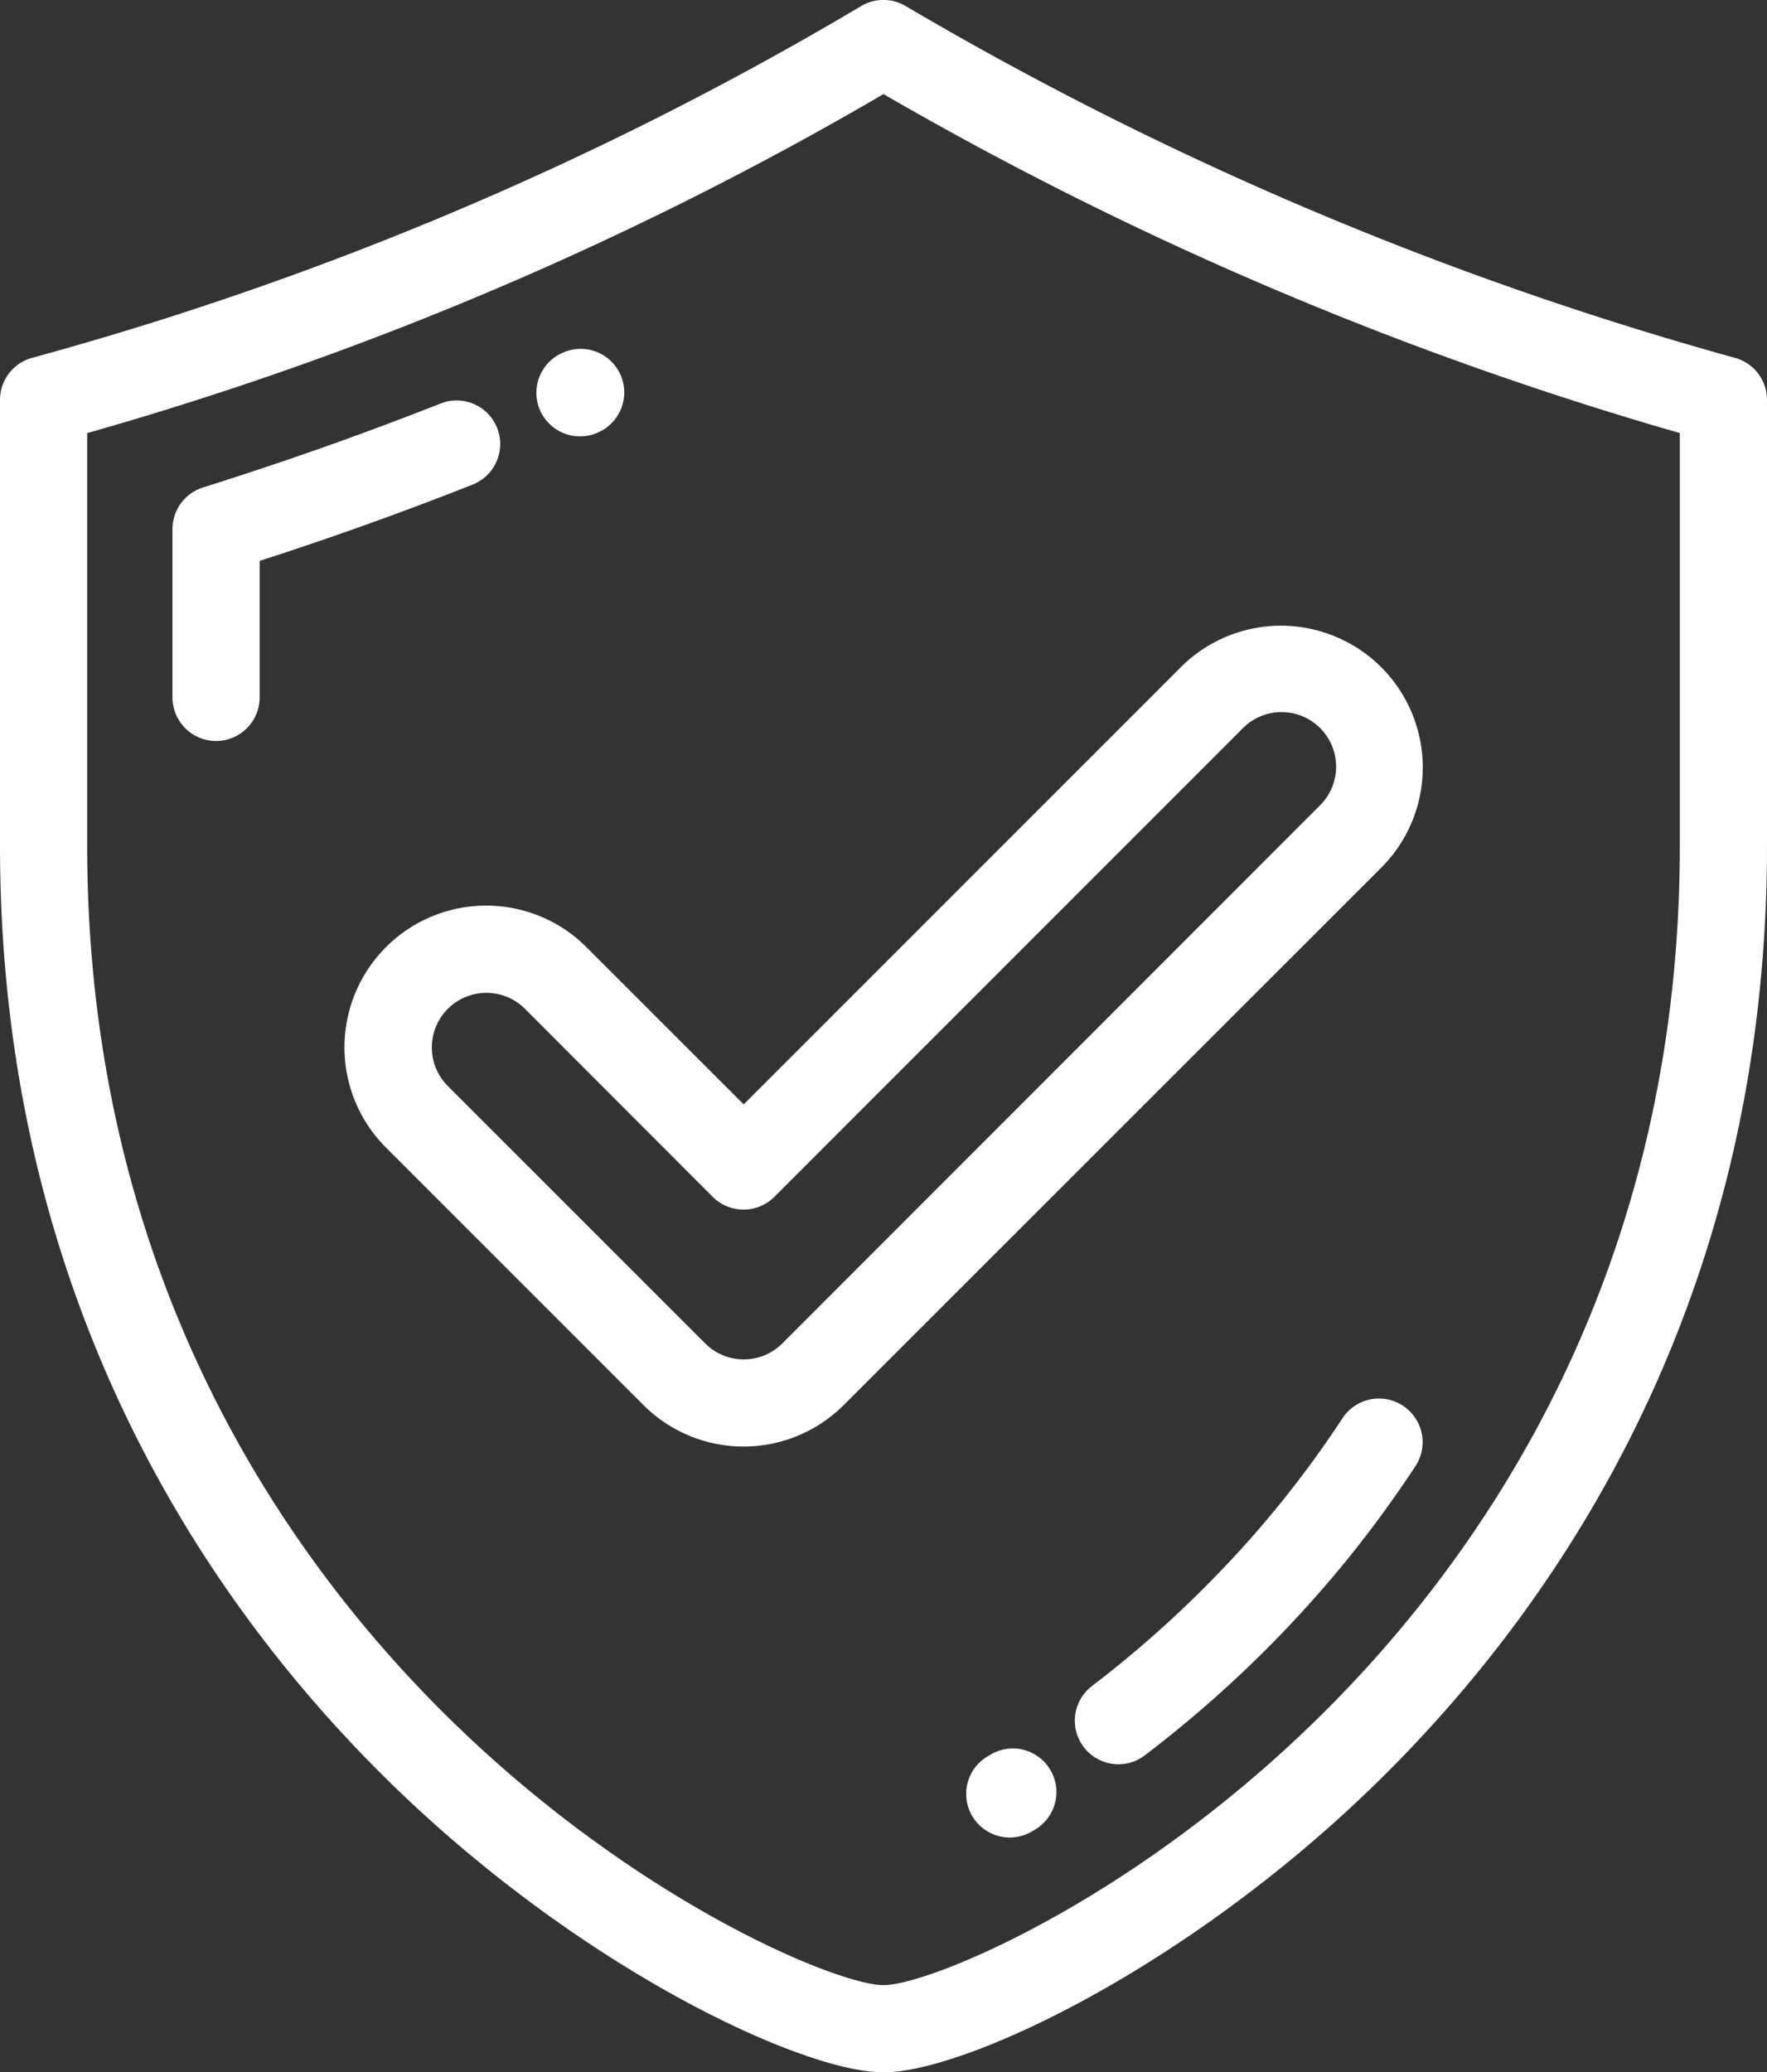
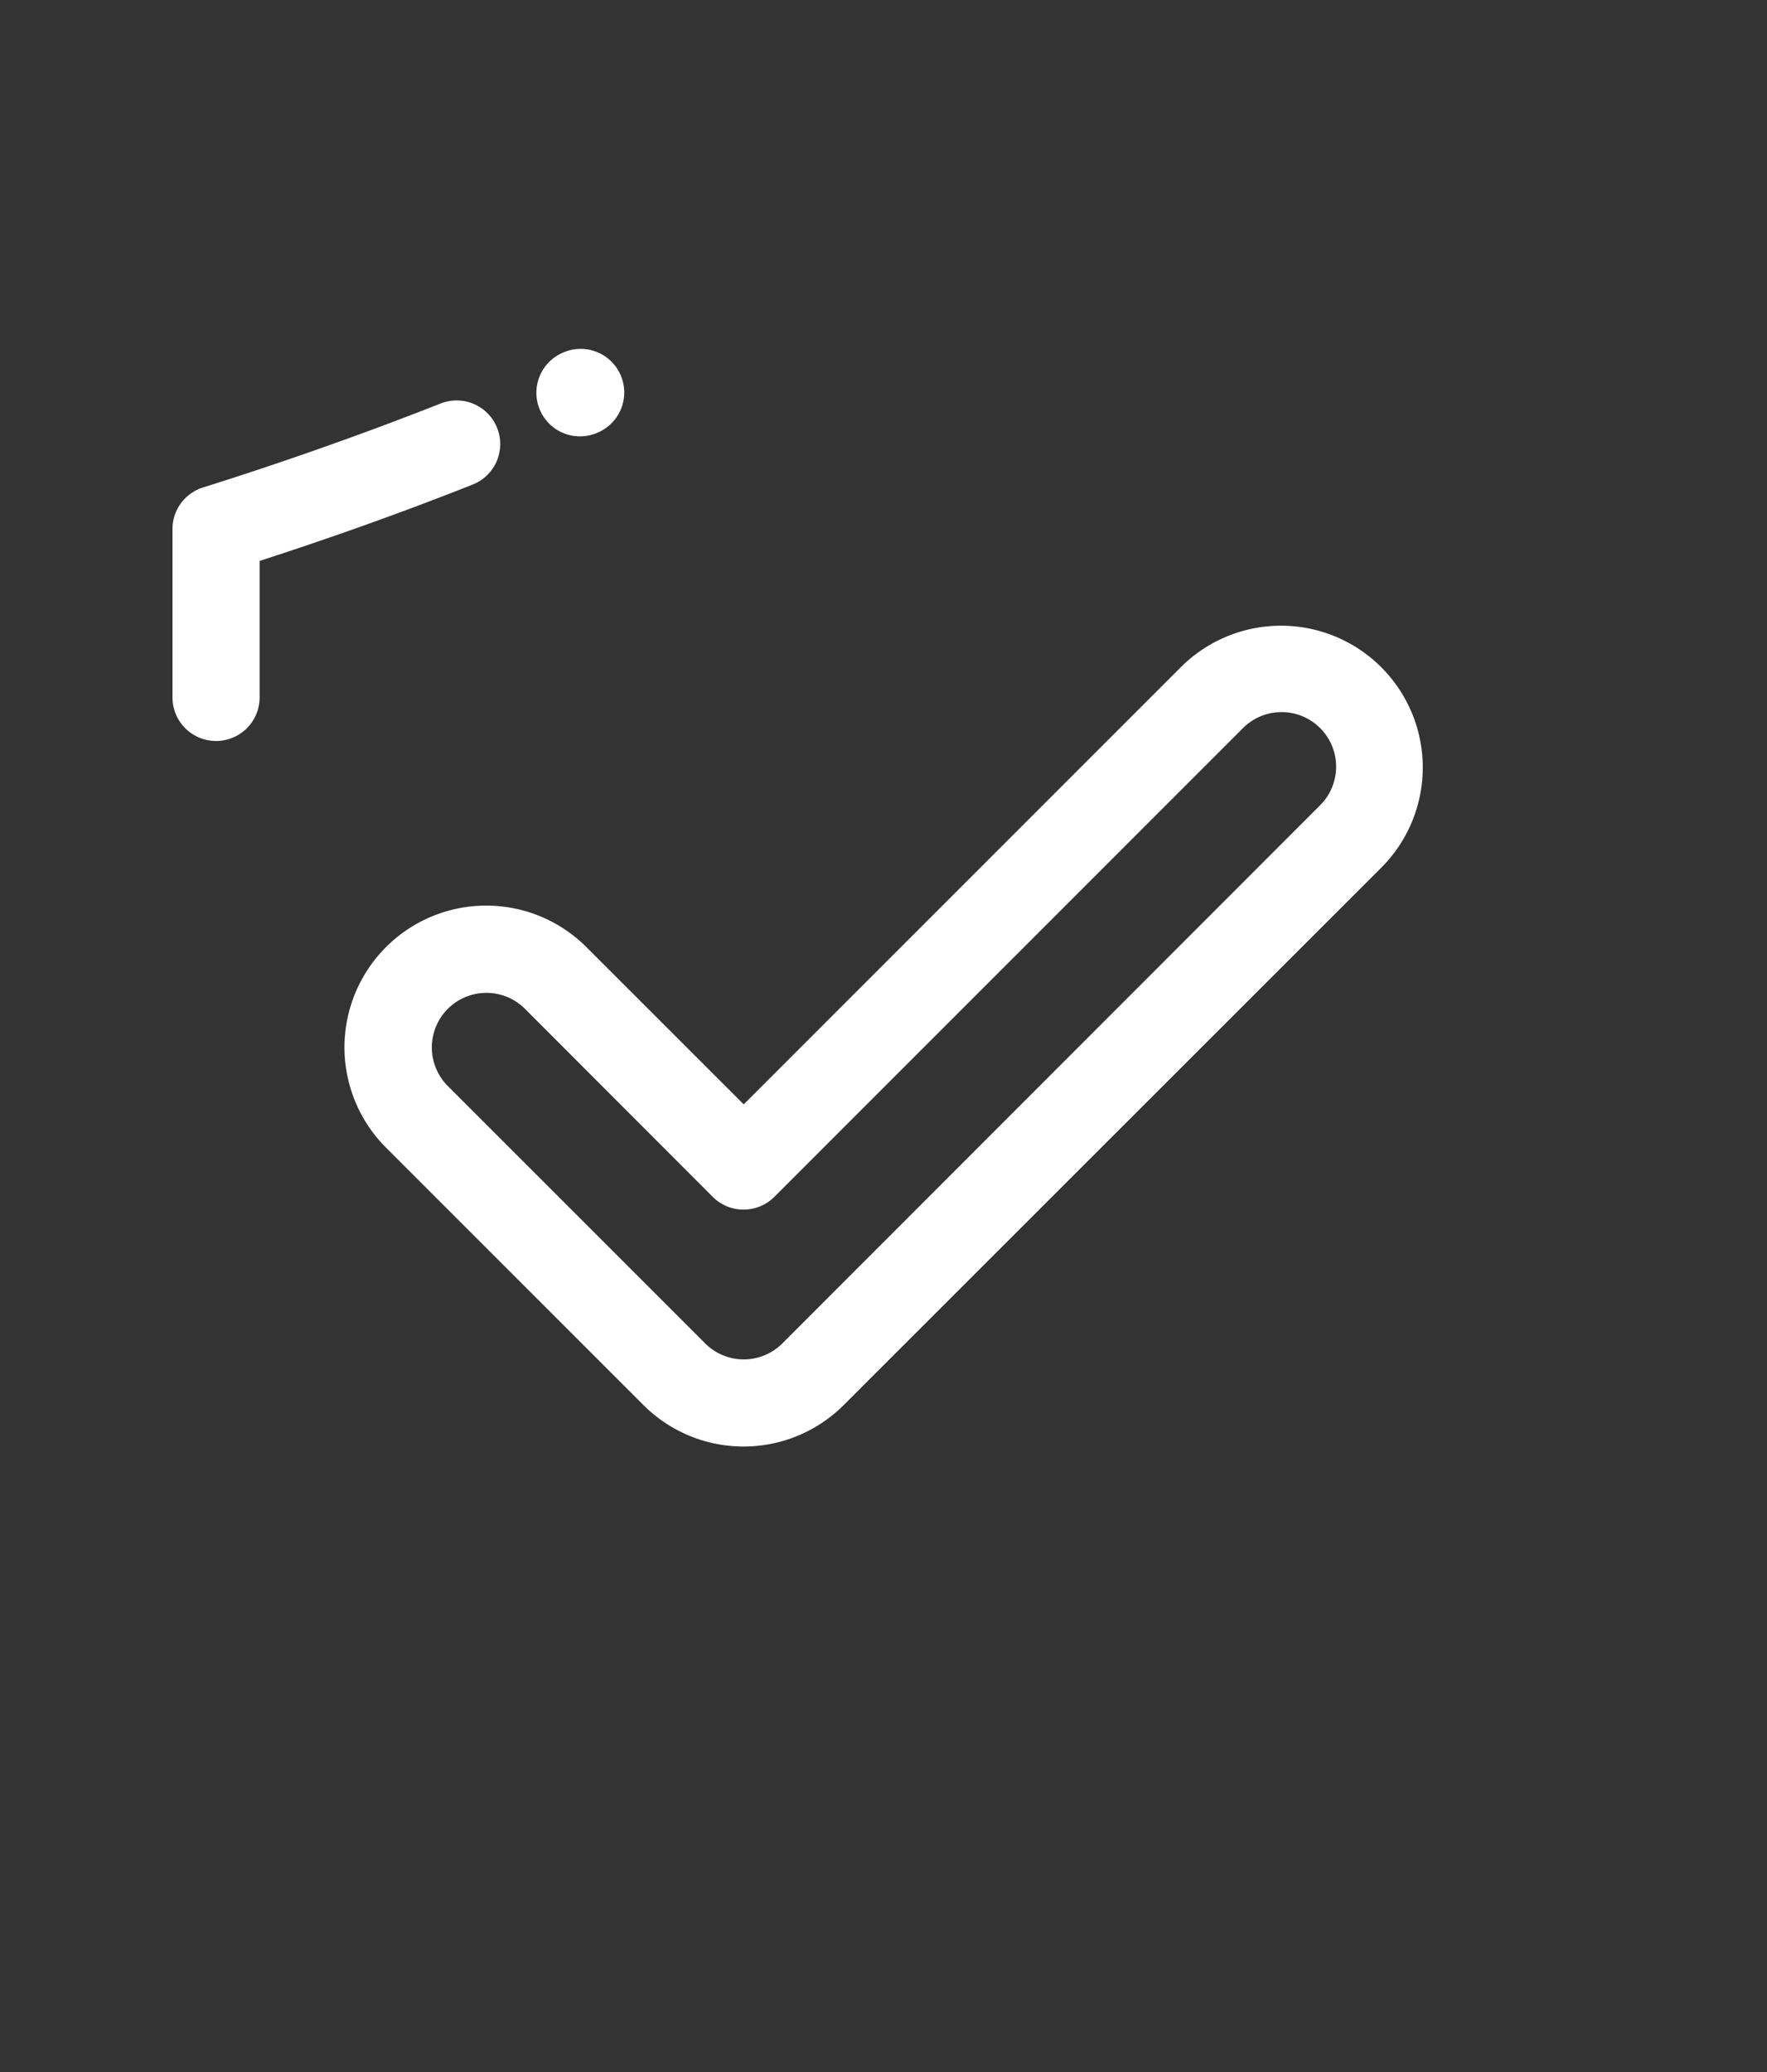
<svg xmlns="http://www.w3.org/2000/svg" id="Layer_1" data-name="Layer 1" viewBox="0 0 436.64 512">
  <rect x="0" y="0" width="436.64" height="512" fill="#333333" stroke="none" />
  <defs>
    <style>.cls-1{fill:#fff;}</style>
  </defs>
-   <path class="cls-1" d="M466.39,88.41A851.89,851.89,0,0,1,261.48,1.5a10.74,10.74,0,0,0-11,0A828.65,828.65,0,0,1,45.6,88.41,10.77,10.77,0,0,0,37.68,98.8V208.85c0,113.32,52.28,188.33,96.14,231.3C181,486.42,236,512,256,512s75-25.58,122.19-71.85c43.85-43,96.13-118,96.13-231.31V98.8A10.77,10.77,0,0,0,466.39,88.41ZM452.78,208.84c0,105.85-48.76,175.84-89.67,215.92-46.43,45.5-96.07,65.7-107.11,65.7s-60.68-20.2-107.11-65.7C108,384.68,59.22,314.69,59.22,208.84V107A848.39,848.39,0,0,0,256,23.25,875,875,0,0,0,452.78,107Z" transform="translate(-37.68 0)" />
  <path class="cls-1" d="M160.54,105.77a10.76,10.76,0,0,0-14-6.07c-19.24,7.58-39,14.55-58.7,20.74a10.76,10.76,0,0,0-7.54,10.27V172.3a10.77,10.77,0,0,0,21.54,0V138.58c17.68-5.72,35.34-12,52.59-18.84A10.77,10.77,0,0,0,160.54,105.77Z" transform="translate(-37.68 0)" />
  <path class="cls-1" d="M181,107.81a10.87,10.87,0,0,0,4.32-.9l.19-.09a10.77,10.77,0,1,0-8.69-19.71l-.18.08A10.77,10.77,0,0,0,181,107.81Z" transform="translate(-37.68 0)" />
-   <path class="cls-1" d="M384.32,347.28a10.78,10.78,0,0,0-14.91,3.13,261.79,261.79,0,0,1-31,38.66,274.29,274.29,0,0,1-30.89,27.48,10.77,10.77,0,1,0,13.06,17.13A296,296,0,0,0,354,404a283.67,283.67,0,0,0,33.5-41.85A10.78,10.78,0,0,0,384.32,347.28Z" transform="translate(-37.68 0)" />
-   <path class="cls-1" d="M282.56,433.44l-.62.37a10.77,10.77,0,1,0,10.79,18.64l.71-.42a10.77,10.77,0,0,0-10.88-18.59Z" transform="translate(-37.68 0)" />
  <path class="cls-1" d="M182.59,234a35,35,0,0,0-49.53,49.53l63.6,63.59a35,35,0,0,0,49.53,0L379,214.38a35,35,0,0,0-49.54-49.53l-108,108Zm162.06-53.93a13.48,13.48,0,1,1,19.06,19.06L231,331.91a13.47,13.47,0,0,1-19.06,0l-63.6-63.59a13.48,13.48,0,0,1,19.07-19.07L213.8,295.7a10.78,10.78,0,0,0,15.23,0Z" transform="translate(-37.68 0)" />
</svg>